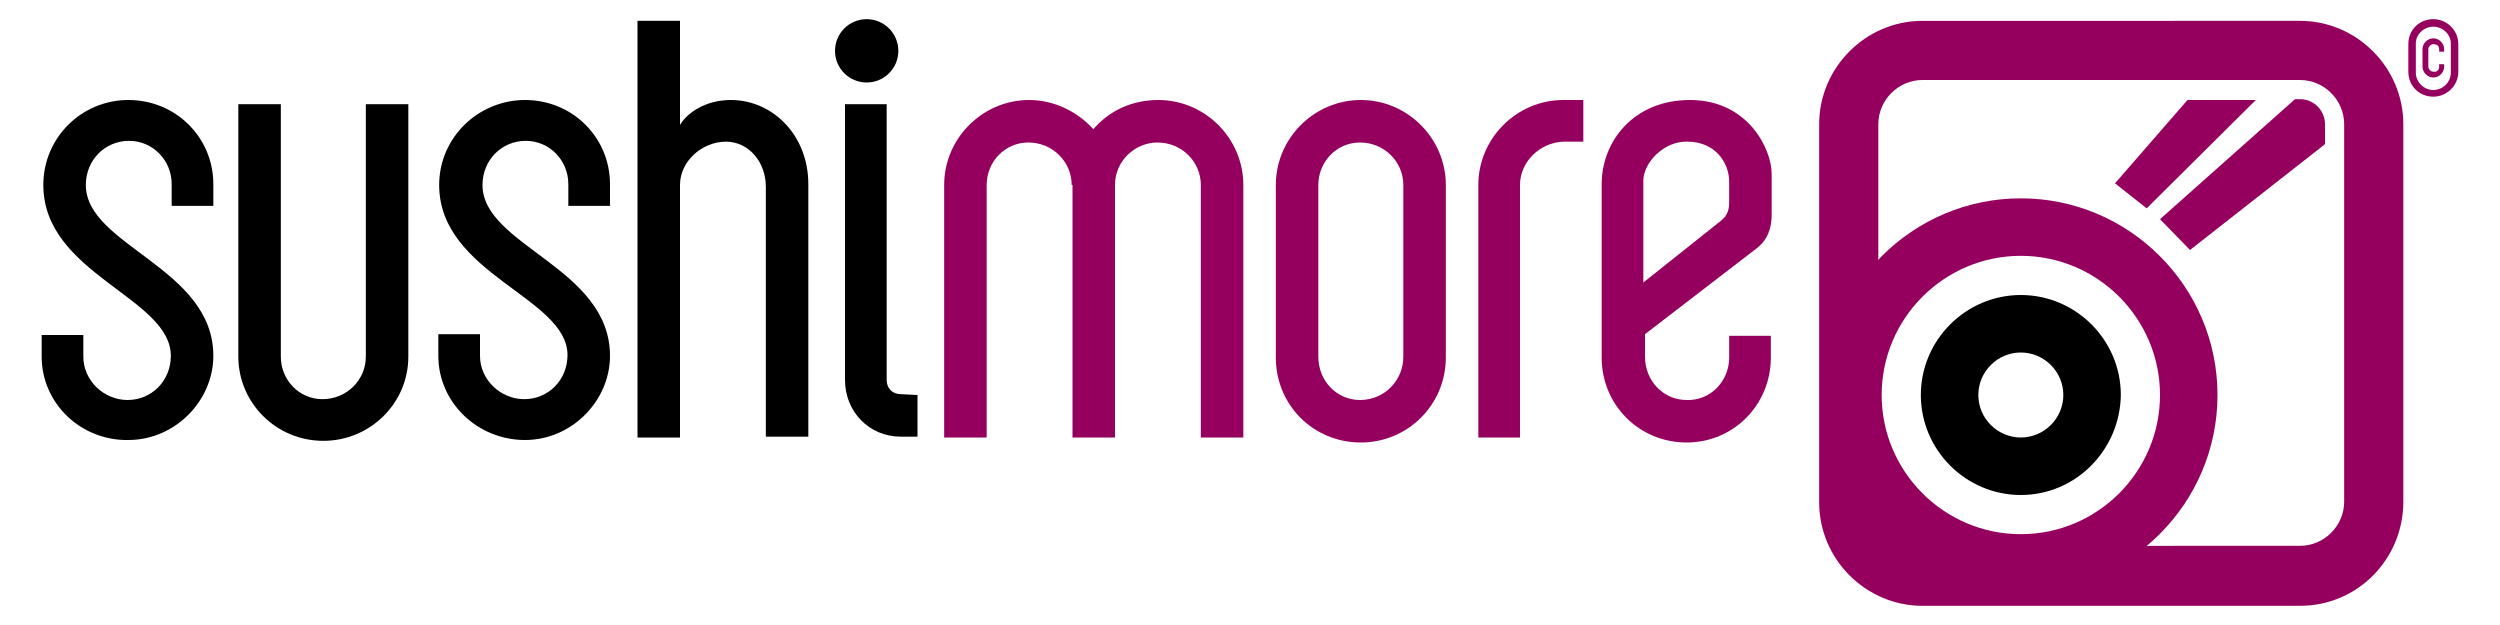
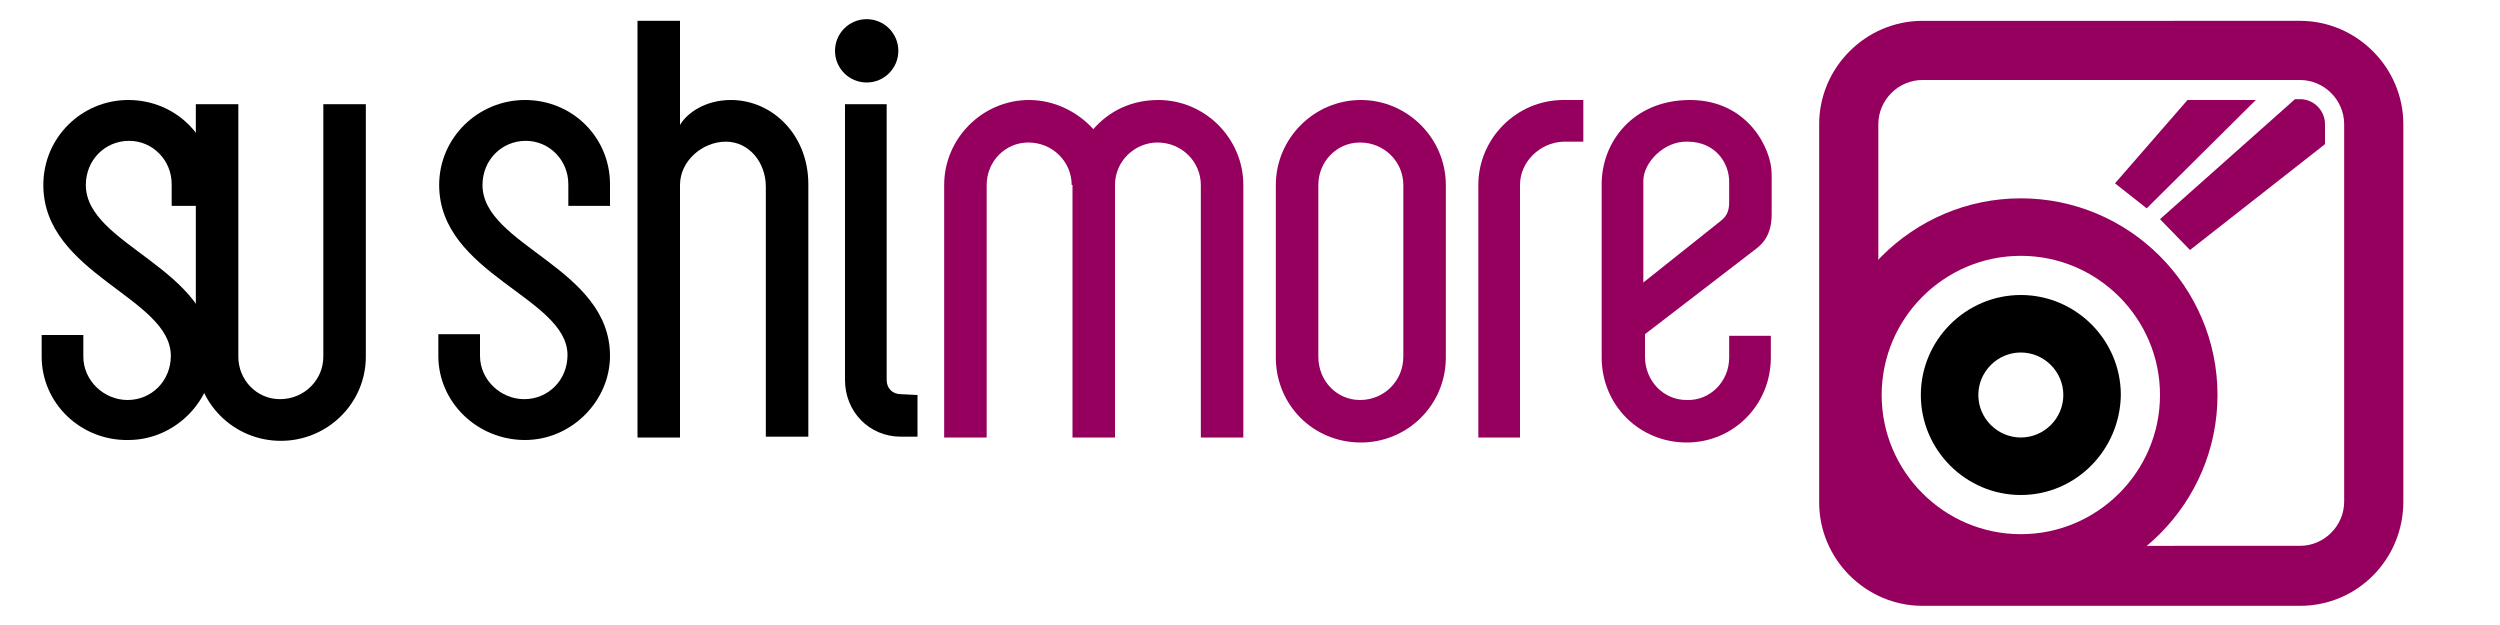
<svg xmlns="http://www.w3.org/2000/svg" version="1.1" id="Capa_1" x="0px" y="0px" viewBox="0 0 300 75" style="enable-background:new 0 0 300 75;" xml:space="preserve">
  <style type="text/css">
	.st0{fill:#95005F;}
</style>
  <g>
    <path class="st0" d="M276,72.7h-45.3c-6.8,0-12.4-5.6-12.4-12.4V14.9c0-6.8,5.6-12.4,12.4-12.4H276c6.8,0,12.4,5.6,12.4,12.4v45.3   C288.4,67.1,282.9,72.7,276,72.7 M230.7,9.6c-2.9,0-5.3,2.4-5.3,5.3v45.3c0,2.9,2.4,5.3,5.3,5.3H276c2.9,0,5.3-2.4,5.3-5.3V14.9   c0-2.9-2.4-5.3-5.3-5.3H230.7z" />
    <path class="st0" d="M262.8,30L279,17.3v-2.4c0-1.6-1.3-3-3-3h-0.6l-16.2,14.4L262.8,30z" />
    <polygon class="st0" points="257.6,25 270.7,12 262.5,12 253.8,22  " />
    <path class="st0" d="M242.5,71c-13,0-23.6-10.6-23.6-23.6s10.6-23.6,23.6-23.6c13,0,23.6,10.6,23.6,23.6S255.5,71,242.5,71    M242.5,30.7c-9.2,0-16.7,7.5-16.7,16.7s7.5,16.7,16.7,16.7c9.2,0,16.7-7.5,16.7-16.7S251.7,30.7,242.5,30.7" />
    <path d="M242.5,59.4c-6.6,0-12-5.4-12-12c0-6.6,5.4-12,12-12c6.6,0,12,5.4,12,12C254.4,54,249.1,59.4,242.5,59.4 M242.5,42.3   c-2.8,0-5.1,2.3-5.1,5.1c0,2.8,2.3,5.1,5.1,5.1c2.8,0,5.1-2.3,5.1-5.1C247.6,44.6,245.3,42.3,242.5,42.3" />
    <path d="M5.2,22.2C5.2,16.5,9.8,12,15.4,12c5.7,0,10.2,4.5,10.2,10.1v2.6h-5v-2.6c0-2.9-2.3-5.2-5.1-5.2c-2.9,0-5.2,2.3-5.2,5.3   c0,7.3,15.3,9.9,15.3,20.5c0,5.4-4.6,10.1-10.2,10.1C9.7,52.9,5,48.4,5,42.8v-2.6h5v2.6c0,2.9,2.5,5.2,5.3,5.2   c2.9,0,5.2-2.3,5.2-5.3C20.5,35.7,5.2,32.9,5.2,22.2" />
-     <path d="M28.6,12.5h5.1v30.3c0,2.8,2.2,5.1,5,5.1c2.9,0,5.2-2.3,5.2-5.1V12.5h5.1v30.3c0,5.6-4.6,10.1-10.2,10.1   c-5.7,0-10.2-4.6-10.2-10.1V12.5z" />
+     <path d="M28.6,12.5v30.3c0,2.8,2.2,5.1,5,5.1c2.9,0,5.2-2.3,5.2-5.1V12.5h5.1v30.3c0,5.6-4.6,10.1-10.2,10.1   c-5.7,0-10.2-4.6-10.2-10.1V12.5z" />
    <path d="M52.7,22.2C52.7,16.5,57.4,12,63,12c5.7,0,10.2,4.5,10.2,10.1v2.6h-5v-2.6c0-2.9-2.3-5.2-5.1-5.2c-2.9,0-5.2,2.3-5.2,5.3   c0,7.3,15.3,9.9,15.3,20.5c0,5.4-4.6,10.1-10.2,10.1c-5.7,0-10.4-4.5-10.4-10.1v-2.6h5v2.6c0,2.9,2.5,5.2,5.3,5.2   c2.9,0,5.2-2.3,5.2-5.3C68.1,35.7,52.7,32.9,52.7,22.2" />
    <path d="M91.9,52.4v-30c0-2.9-2-5.4-4.8-5.4c-2.8,0-5.5,2.3-5.5,5.2v30.3h-5.1V2.5h5.1v12.5c0.8-1.4,3-3,6.1-3   c5,0,9.3,4.2,9.3,10.1v30.3H91.9z" />
    <path d="M104,2.3c2.1,0,3.8,1.7,3.8,3.8c0,2.1-1.7,3.8-3.8,3.8s-3.8-1.7-3.8-3.8C100.2,4,101.9,2.3,104,2.3 M110.1,52.4h-2   c-3.8,0-6.7-3-6.7-6.8V12.5h5v33.1c0,1,0.7,1.7,1.7,1.7l2,0.1V52.4z" />
    <path class="st0" d="M128.6,22.2c0-2.8-2.3-5.1-5.2-5.1c-2.8,0-5,2.3-5,5.1v30.3h-5.1V22.2c0-5.6,4.6-10.2,10.2-10.2   c3,0,5.8,1.4,7.7,3.5c1.9-2.2,4.6-3.5,7.8-3.5c5.6,0,10.2,4.6,10.2,10.2v30.3h-5.1V22.2c0-2.8-2.3-5.1-5.2-5.1   c-2.7,0-5.1,2.2-5.1,5.1v30.3h-5.1V22.2z" />
    <path class="st0" d="M173.5,42.9c0,5.7-4.6,10.2-10.2,10.2c-5.7,0-10.2-4.5-10.2-10.2V22.2c0-5.6,4.6-10.2,10.2-10.2   c5.6,0,10.2,4.6,10.2,10.2V42.9z M168.4,22.2c0-2.8-2.3-5.1-5.2-5.1c-2.8,0-5,2.3-5,5.1v20.6c0,2.9,2.2,5.2,5,5.2   c2.9,0,5.2-2.3,5.2-5.2V22.2z" />
    <path class="st0" d="M182.4,22.2v30.3h-5V22.2c0-5.6,4.6-10.2,10.2-10.2h2.4v5h-2.4C184.8,17.1,182.4,19.4,182.4,22.2" />
    <path class="st0" d="M207.5,42.9v-2.6h5v2.6c0,5.7-4.5,10.2-10.1,10.2c-5.7,0-10.2-4.5-10.2-10.2V22.1c0-5.1,3.8-10.1,10.6-10.1   c6.9,0,9.8,5.8,9.8,8.9v4.8c0,1.6-0.4,3-1.8,4.1l-13.4,10.3v2.7c0,2.9,2.2,5.2,5,5.2C205.2,48.1,207.5,45.8,207.5,42.9 M197.2,21.7   v12.2l9.3-7.4c0.9-0.7,1-1.5,1-2.3v-2.4c0-2.3-1.7-4.8-5-4.8C199.7,16.9,197.2,19.5,197.2,21.7" />
-     <path class="st0" d="M295,8.6c0,1.7-1.4,3-3,3c-1.7,0-3-1.3-3-3V5.3c0-1.7,1.3-3,3-3c1.6,0,3,1.3,3,3V8.6z M294.1,5.2   c0-1.1-1-2-2.1-2c-1.1,0-2.1,0.9-2.1,2v3.5c0,1.2,1,2.1,2.1,2.1c1.1,0,2.1-0.9,2.1-2.1V5.2z M292.7,8V7.7h0.6V8   c0,0.7-0.6,1.3-1.3,1.3c-0.7,0-1.3-0.6-1.3-1.3V5.9c0-0.7,0.6-1.3,1.3-1.3c0.7,0,1.3,0.6,1.3,1.3v0.3h-0.6V5.9   c0-0.4-0.3-0.6-0.7-0.6c-0.3,0-0.6,0.3-0.6,0.6V8c0,0.3,0.3,0.6,0.6,0.6C292.4,8.7,292.7,8.4,292.7,8" />
  </g>
</svg>